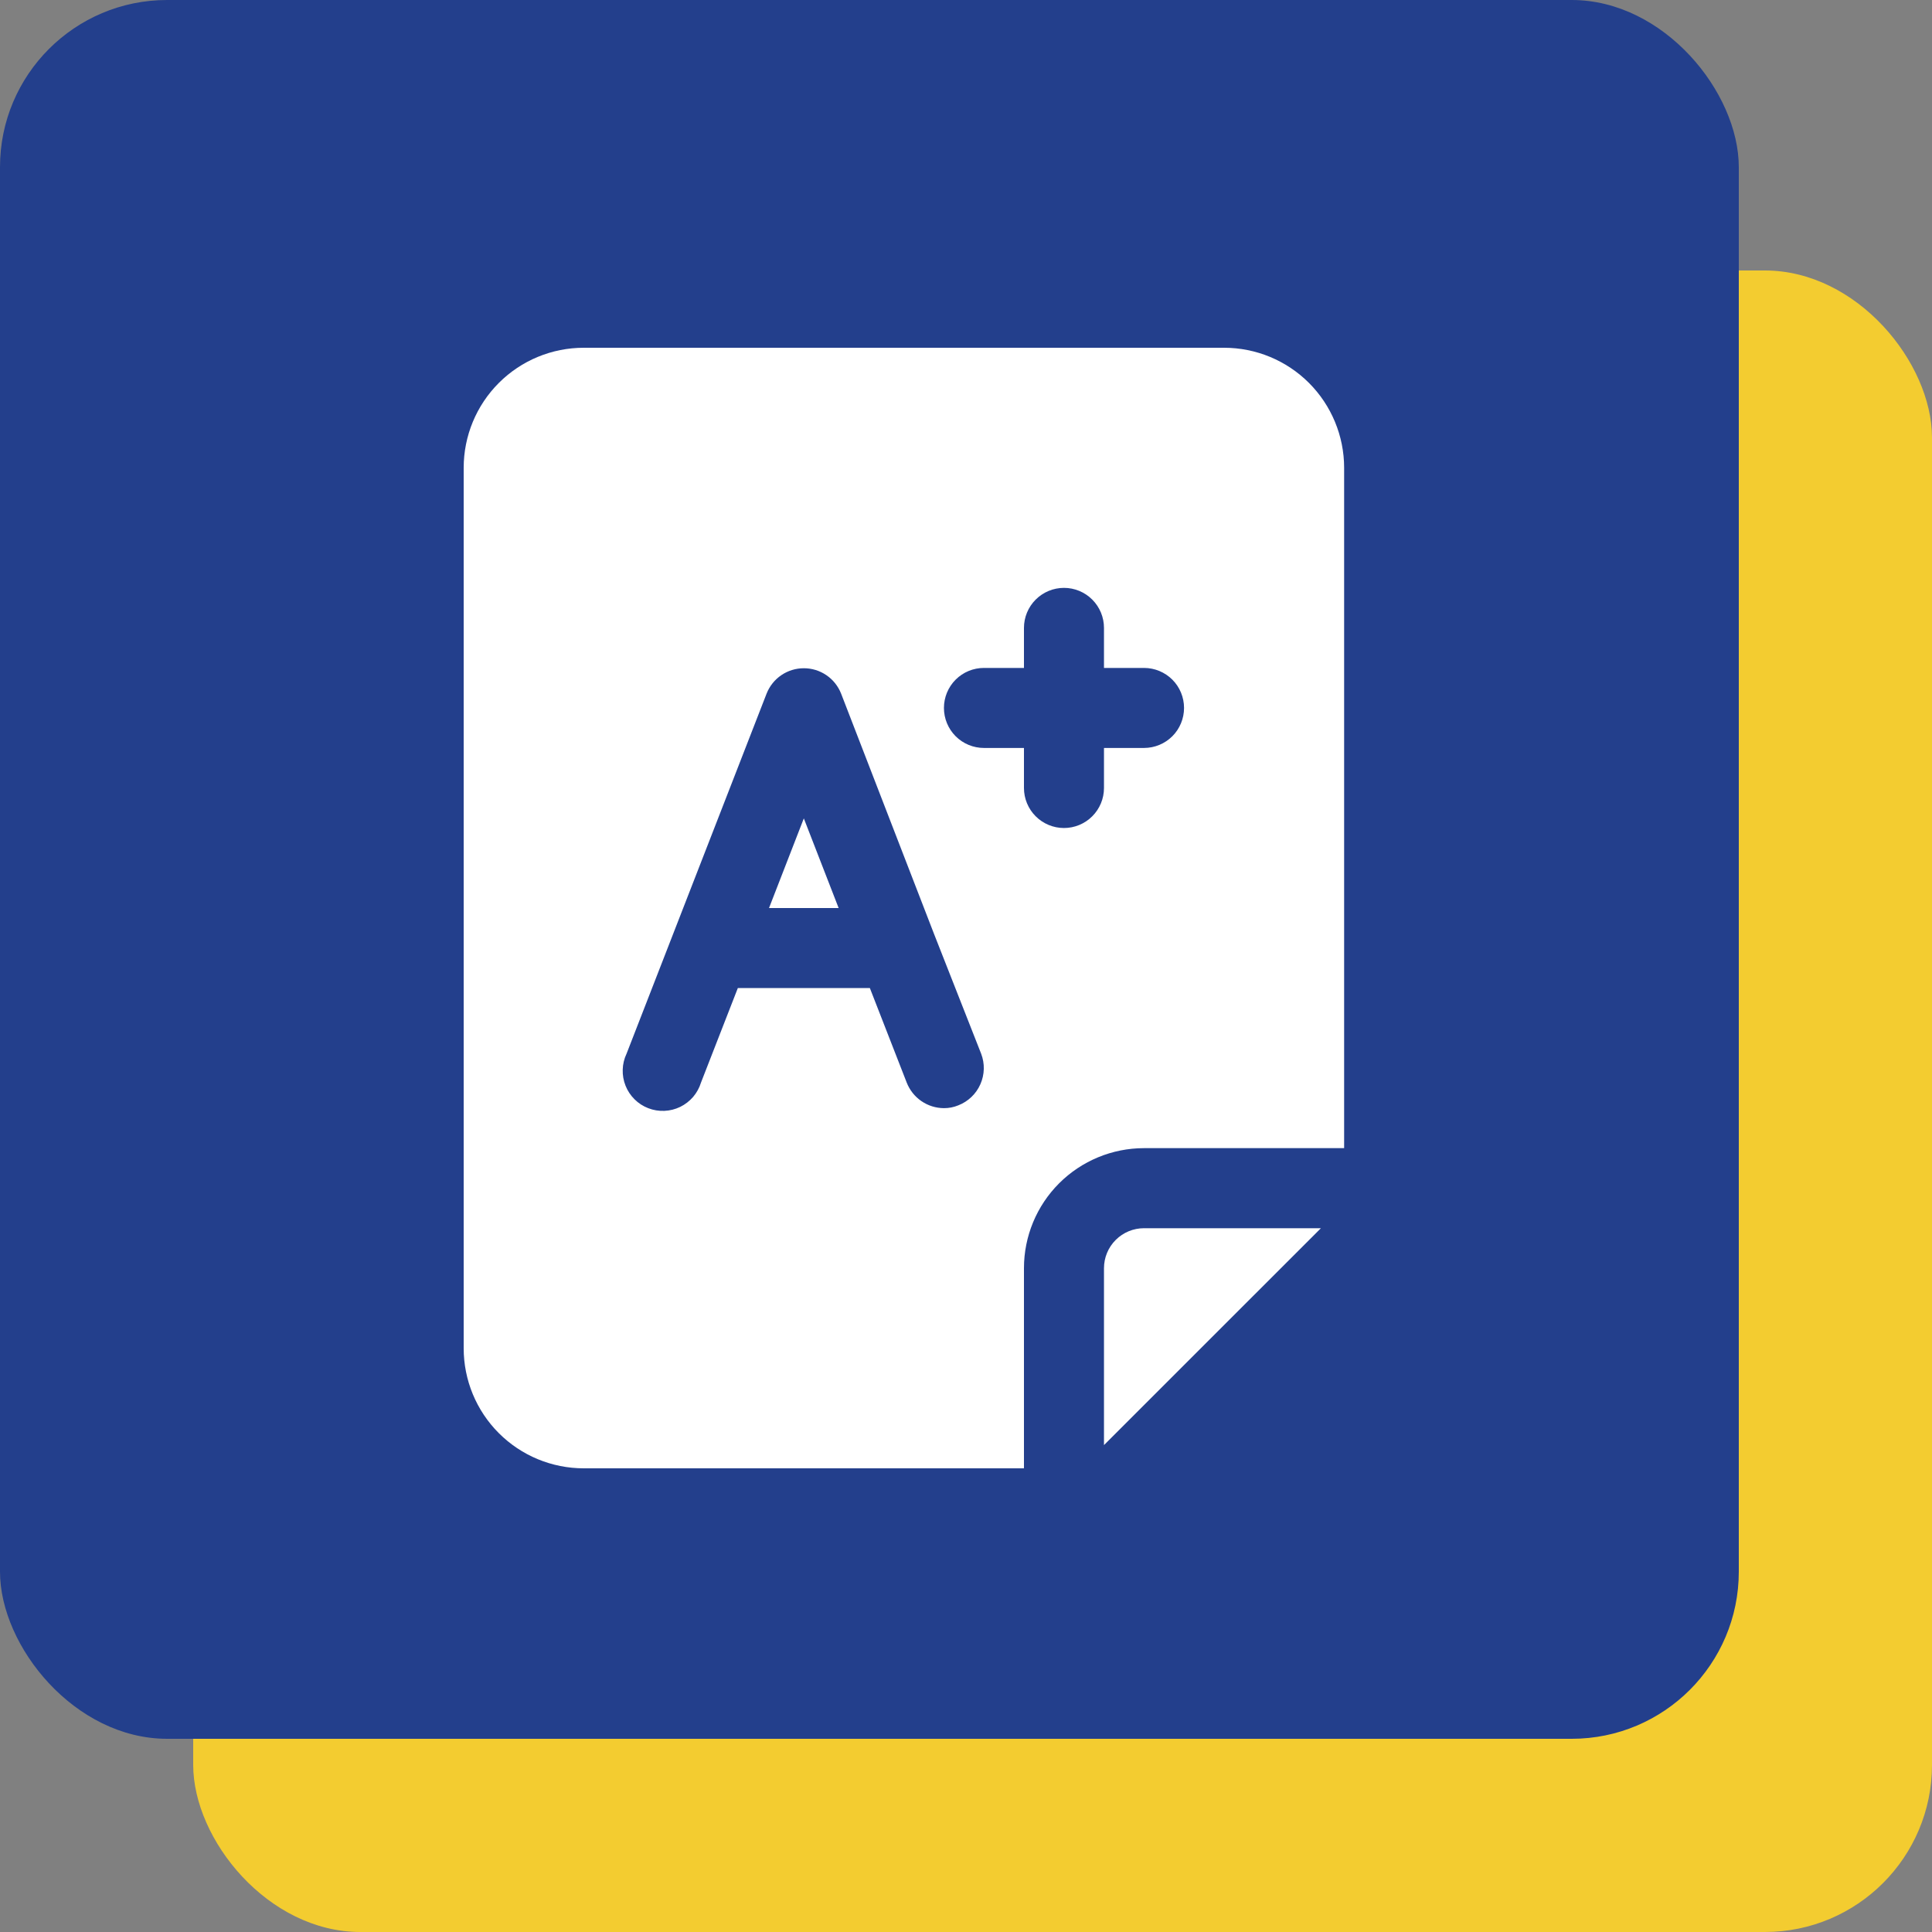
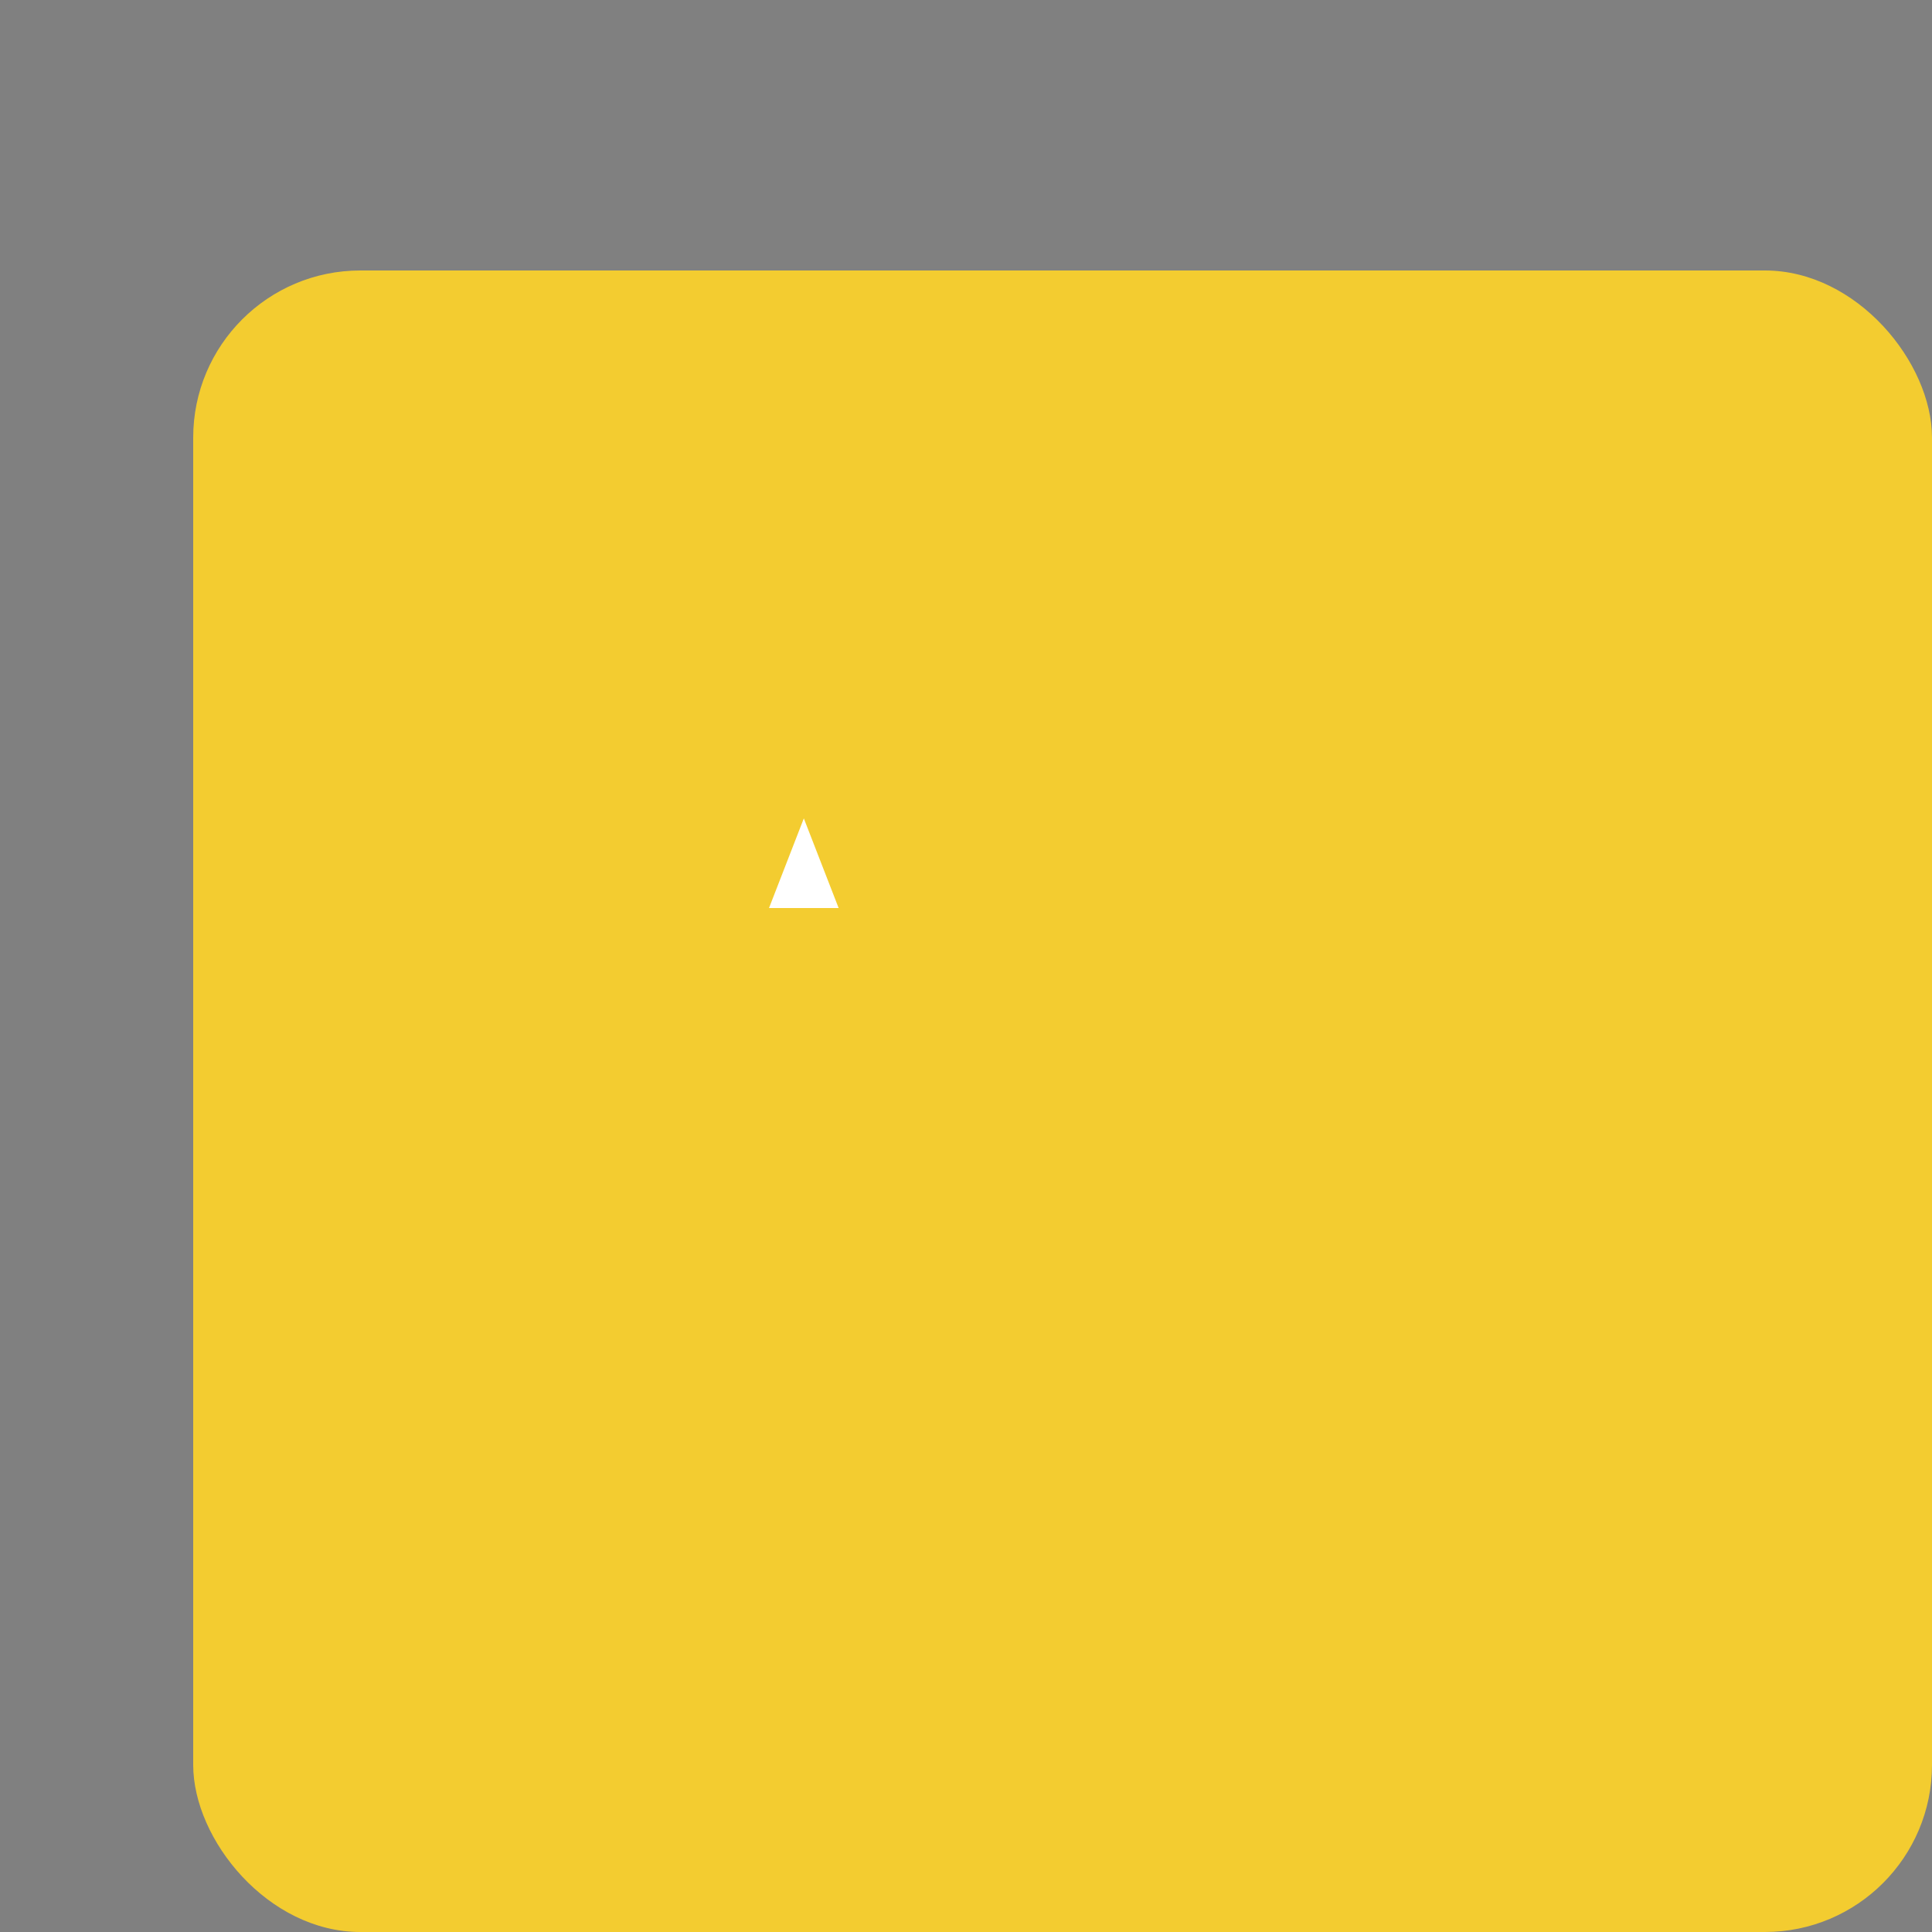
<svg xmlns="http://www.w3.org/2000/svg" width="50" height="50" viewBox="0 0 50 50" fill="none">
  <rect x="0" y="0" width="50" height="50" fill="#808080" stroke="none" />
  <rect x="5" y="7" width="45" height="43" rx="4.325" fill="#F3CC30" />
-   <rect width="45" height="45" rx="4.325" fill="#233F8C" />
  <path d="M20.803 21.18L21.704 23.5H19.902L20.803 21.18Z" fill="white" />
-   <path d="M31.679 9H15.107C14.283 9 13.493 9.327 12.91 9.91C12.327 10.493 12 11.283 12 12.107V34.893C12 35.717 12.327 36.507 12.91 37.09C13.493 37.673 14.283 38 15.107 38H26.5V32.821C26.5 31.997 26.827 31.207 27.41 30.624C27.993 30.042 28.783 29.714 29.607 29.714H34.786V12.107C34.786 11.283 34.458 10.493 33.876 9.91C33.293 9.327 32.503 9 31.679 9ZM24.801 28.606C24.683 28.655 24.556 28.68 24.429 28.679C24.22 28.678 24.016 28.614 23.845 28.496C23.673 28.378 23.541 28.21 23.465 28.016L22.512 25.571H19.095L18.142 28.016C18.1 28.152 18.031 28.278 17.939 28.387C17.846 28.495 17.732 28.583 17.604 28.646C17.476 28.708 17.337 28.743 17.194 28.749C17.052 28.755 16.91 28.732 16.777 28.68C16.644 28.629 16.523 28.551 16.422 28.45C16.321 28.35 16.241 28.23 16.189 28.098C16.136 27.965 16.111 27.823 16.116 27.681C16.12 27.539 16.154 27.399 16.215 27.27L19.84 17.949C19.917 17.755 20.049 17.59 20.221 17.473C20.393 17.356 20.596 17.294 20.804 17.294C21.011 17.294 21.214 17.356 21.386 17.473C21.558 17.59 21.69 17.755 21.767 17.949L24.17 24.163L25.392 27.27C25.49 27.526 25.483 27.809 25.372 28.06C25.262 28.31 25.056 28.507 24.801 28.606ZM29.607 19.357H28.571V20.393C28.571 20.668 28.462 20.931 28.268 21.125C28.074 21.32 27.81 21.429 27.536 21.429C27.261 21.429 26.998 21.32 26.803 21.125C26.609 20.931 26.5 20.668 26.5 20.393V19.357H25.464C25.19 19.357 24.926 19.248 24.732 19.054C24.538 18.86 24.429 18.596 24.429 18.321C24.429 18.047 24.538 17.783 24.732 17.589C24.926 17.395 25.19 17.286 25.464 17.286H26.5V16.25C26.5 15.975 26.609 15.712 26.803 15.518C26.998 15.323 27.261 15.214 27.536 15.214C27.81 15.214 28.074 15.323 28.268 15.518C28.462 15.712 28.571 15.975 28.571 16.25V17.286H29.607C29.882 17.286 30.145 17.395 30.34 17.589C30.534 17.783 30.643 18.047 30.643 18.321C30.643 18.596 30.534 18.86 30.34 19.054C30.145 19.248 29.882 19.357 29.607 19.357ZM28.571 32.821V37.399L34.185 31.786H29.607C29.332 31.786 29.069 31.895 28.875 32.089C28.68 32.283 28.571 32.547 28.571 32.821Z" fill="white" />
</svg>